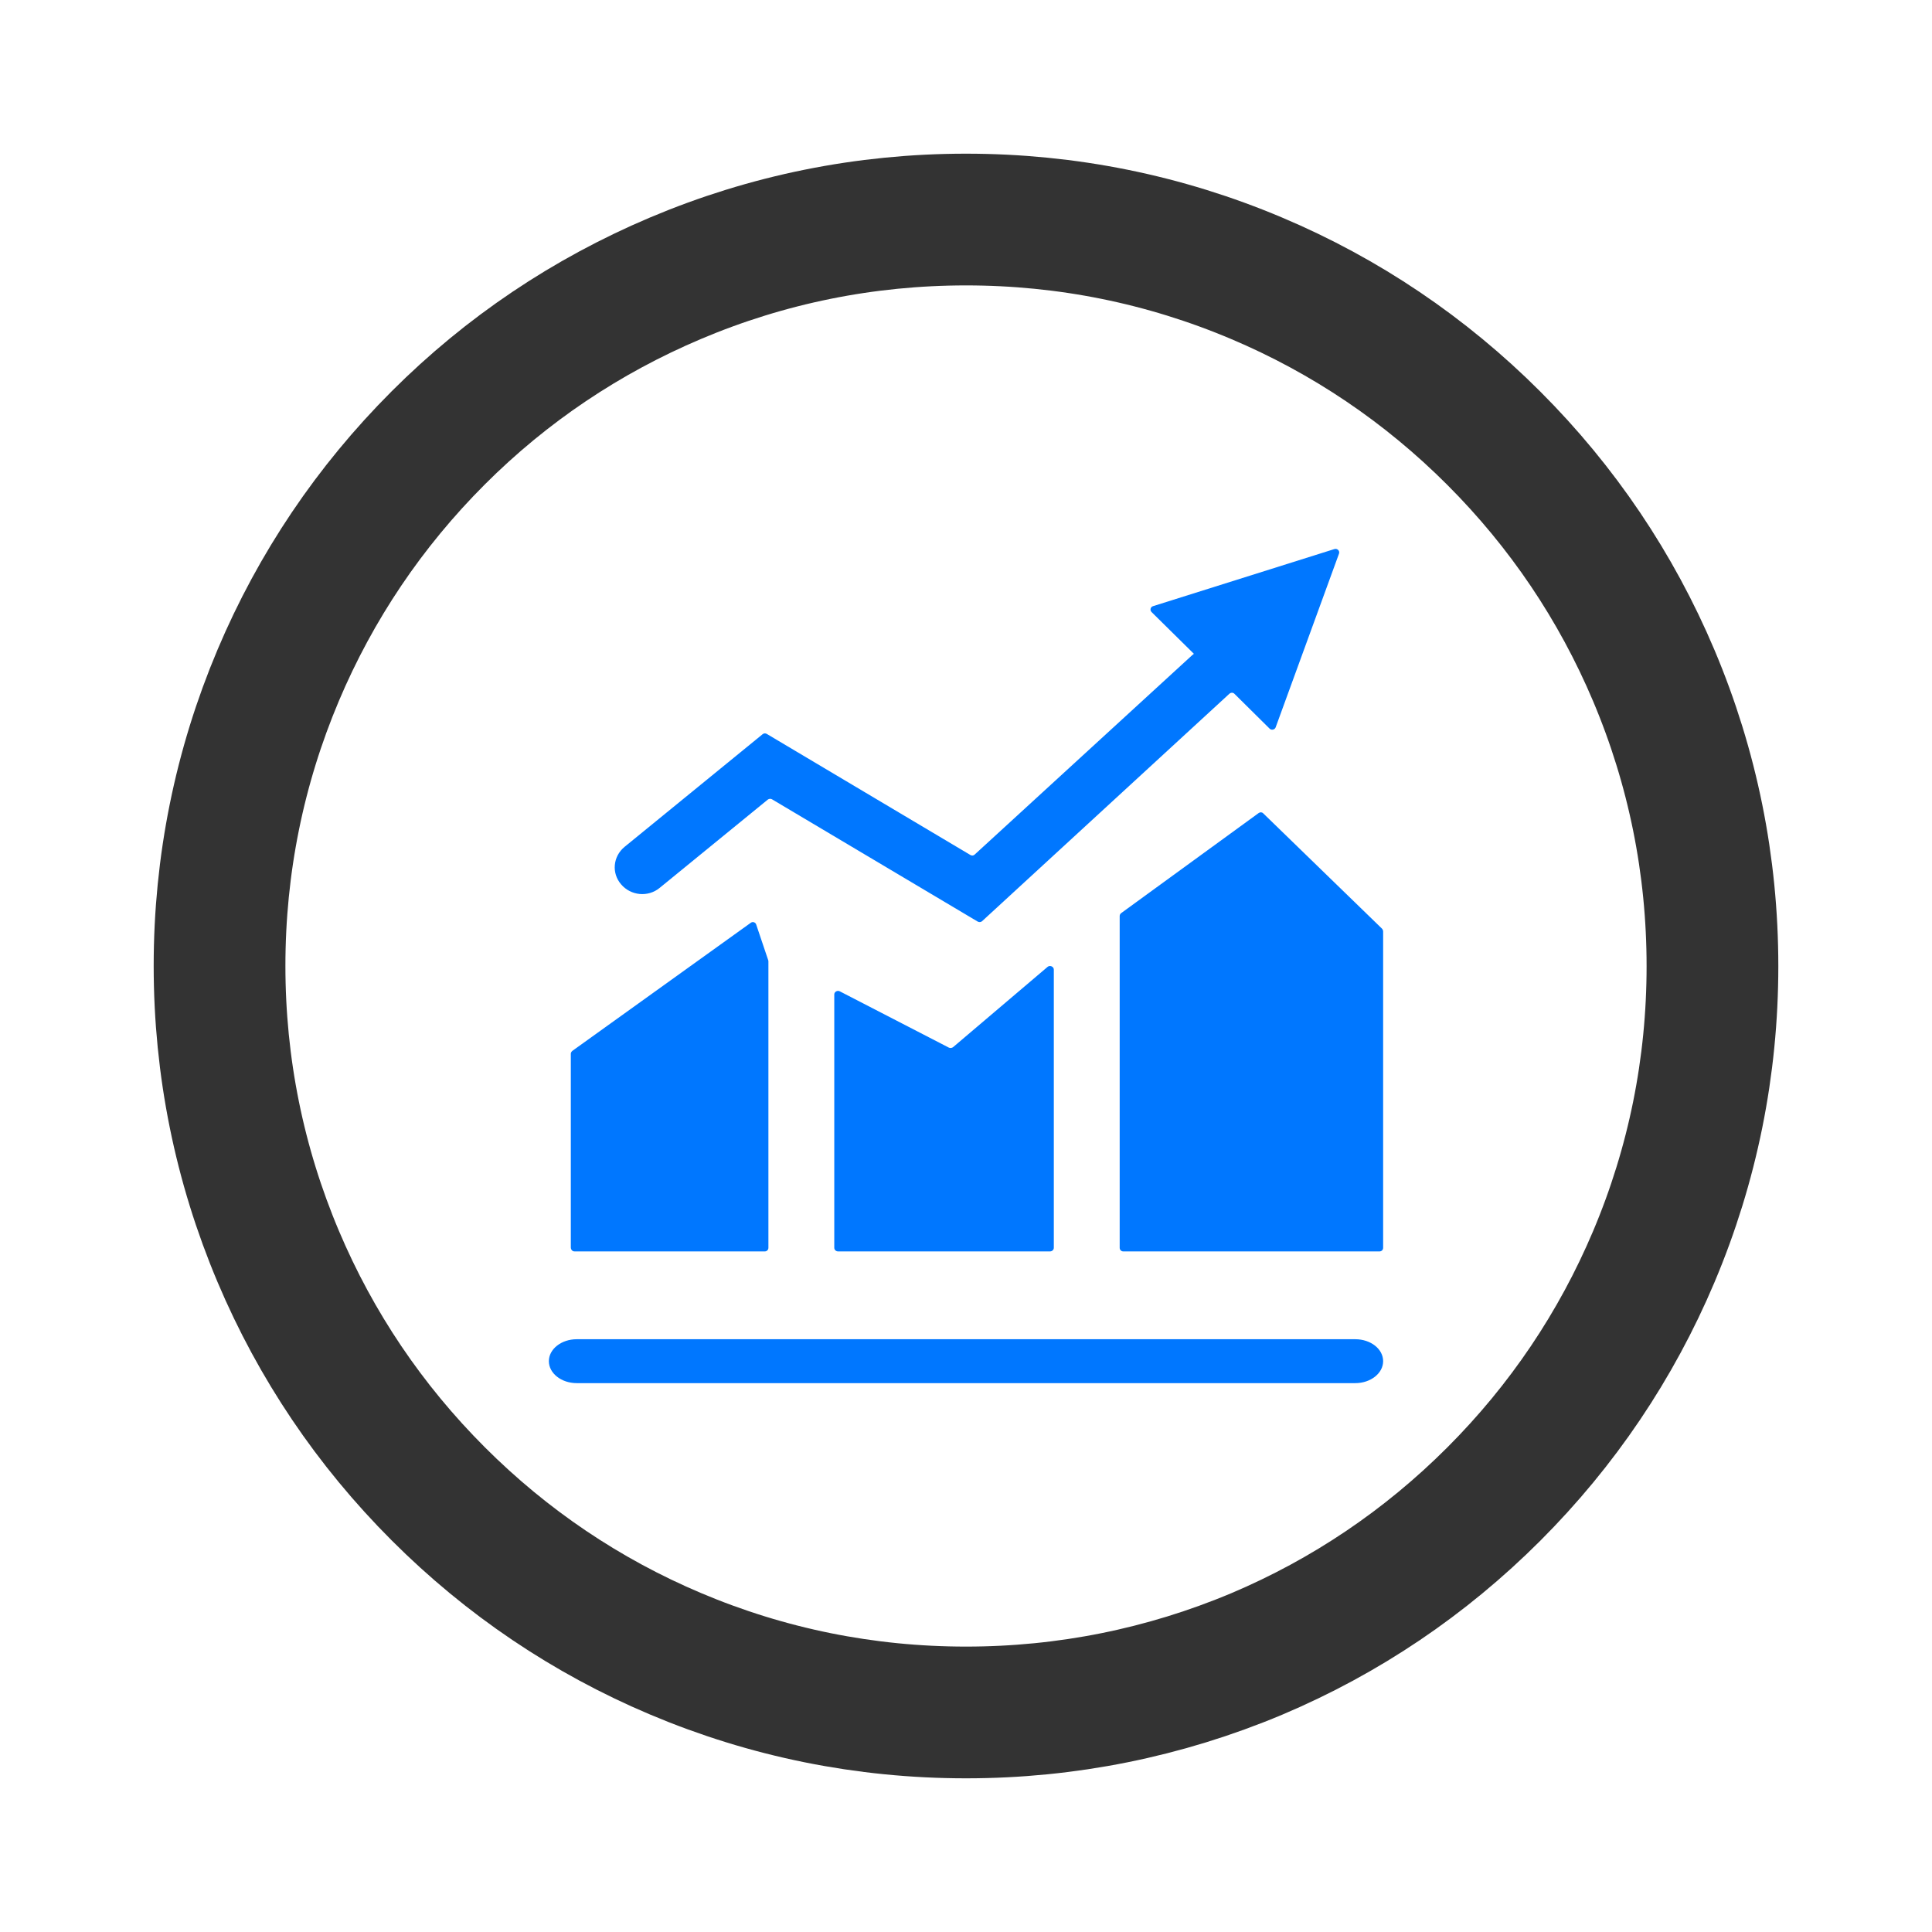
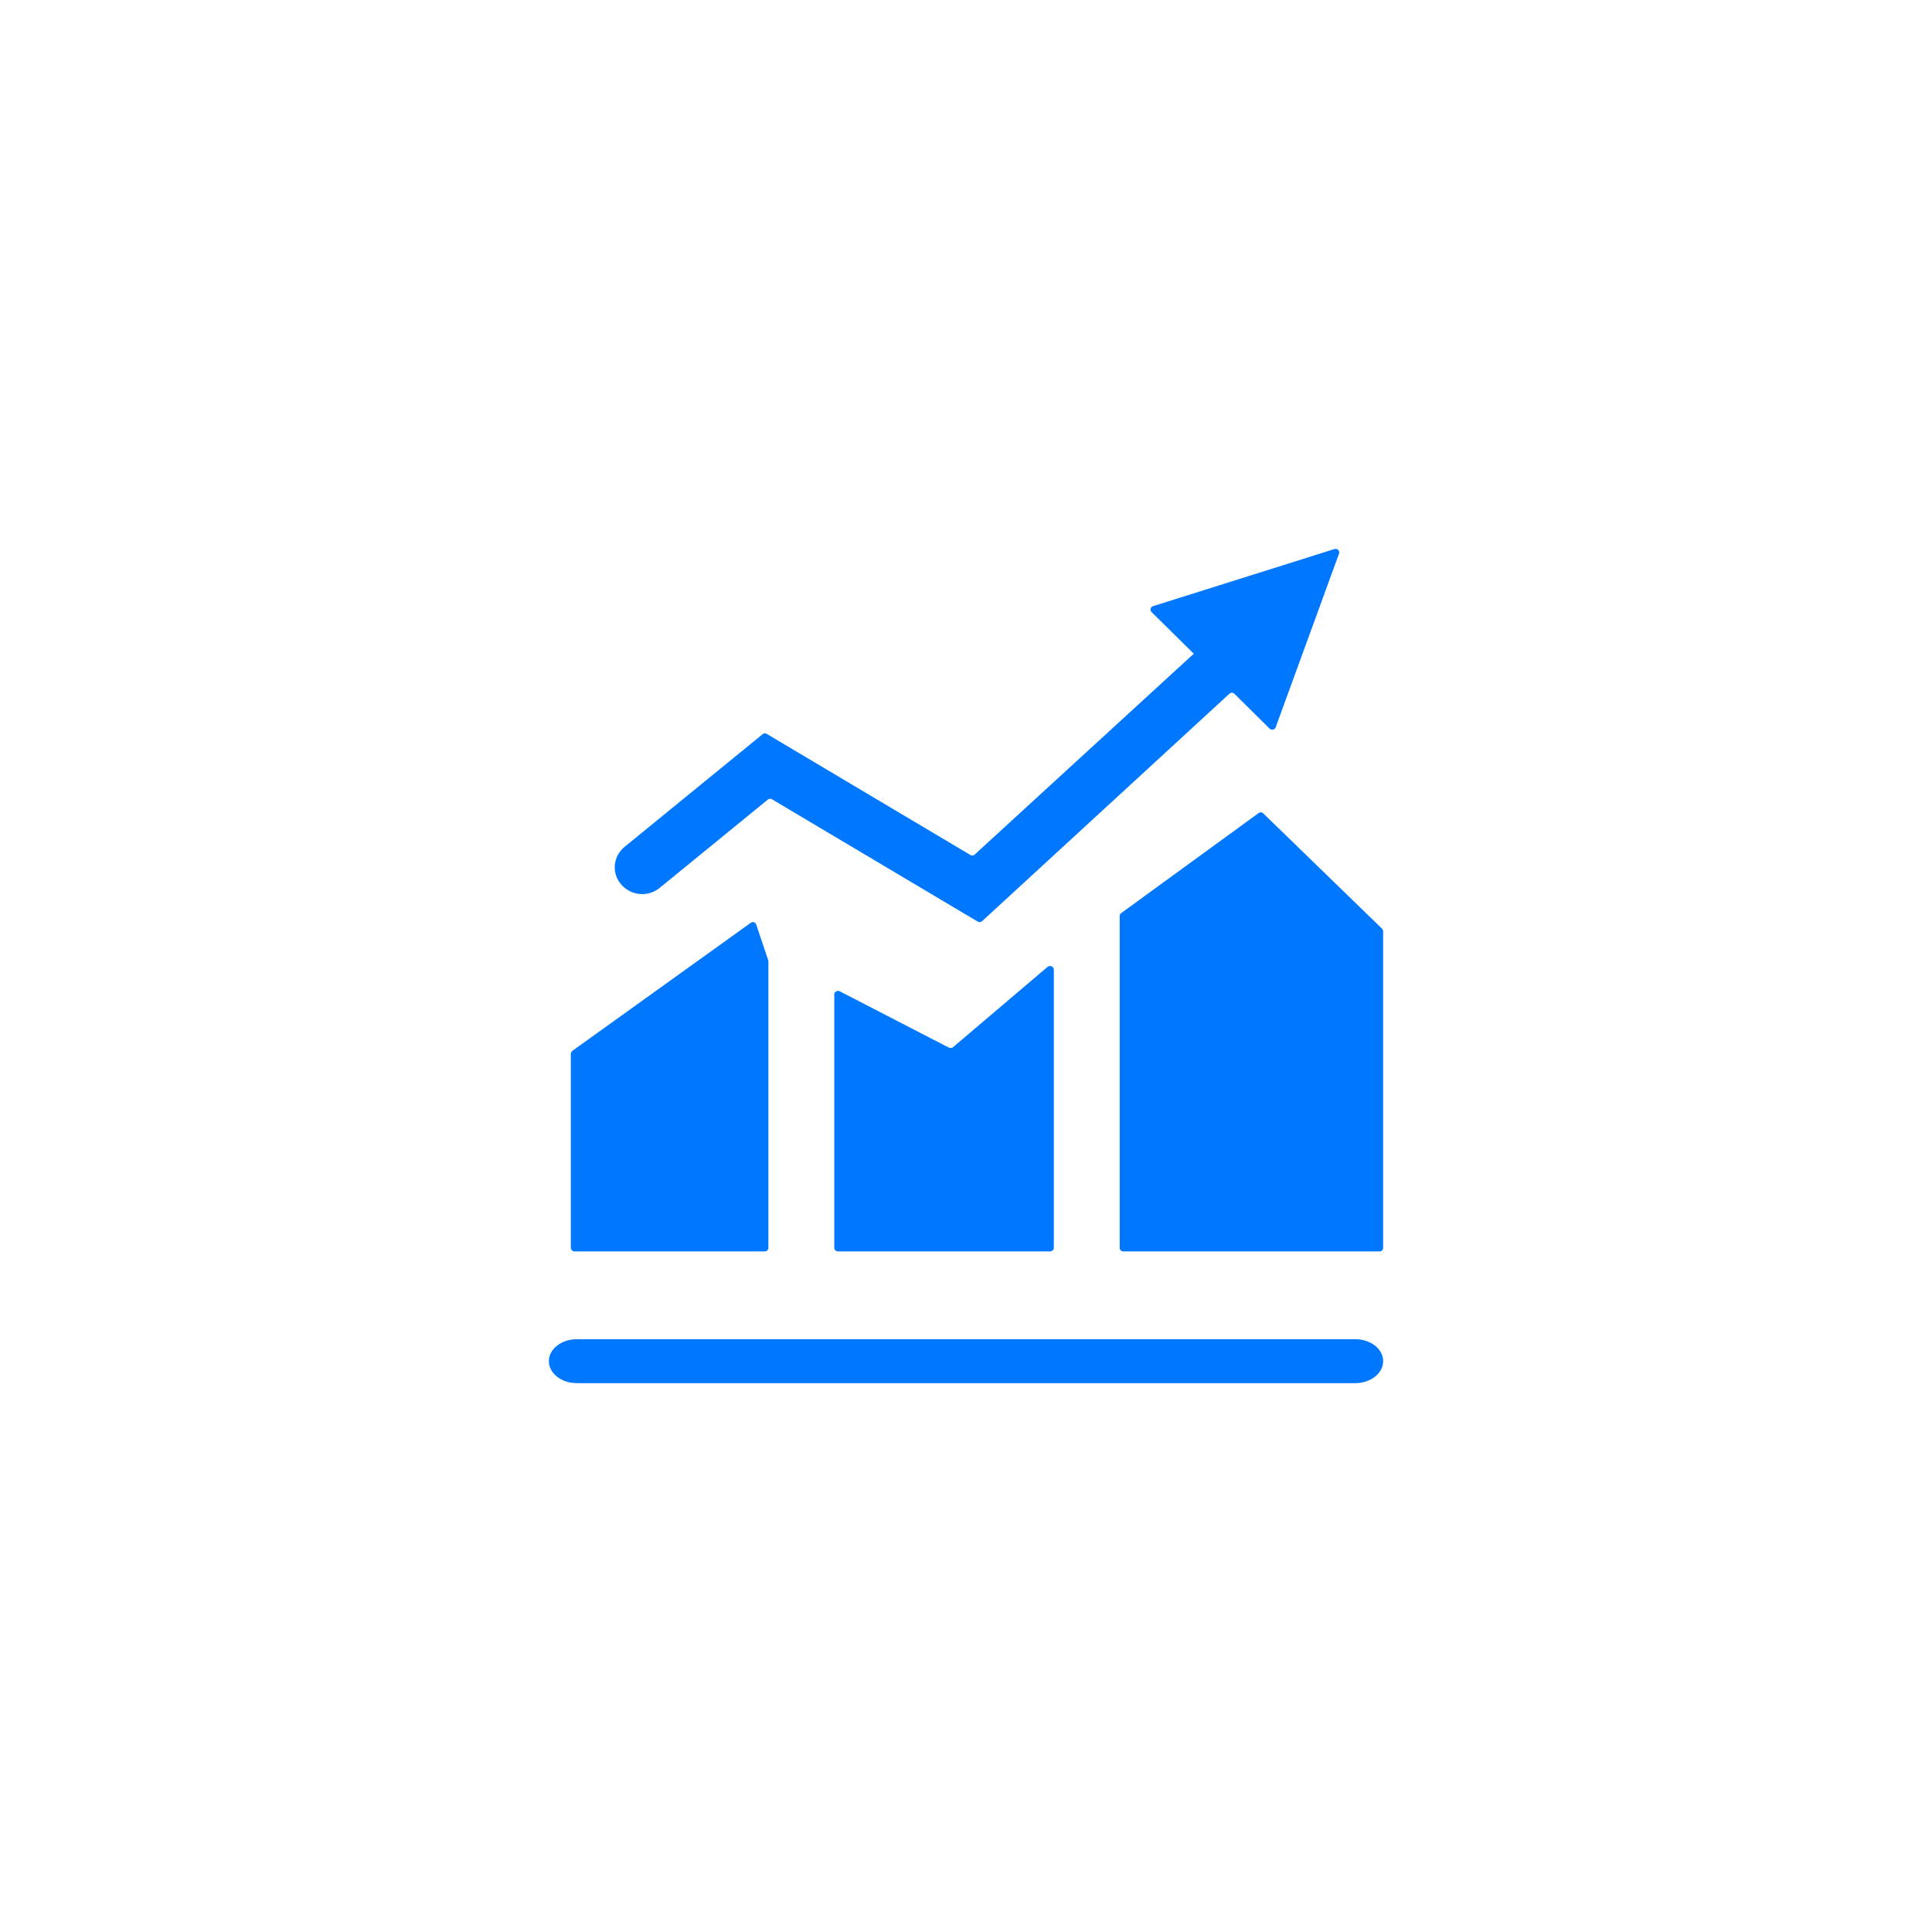
<svg xmlns="http://www.w3.org/2000/svg" width="88px" height="88px" viewBox="0 0 88 88" version="1.1">
  <title>智能化营销</title>
  <g id="页面-1" stroke="none" stroke-width="1" fill="none" fill-rule="evenodd">
    <g id="数字化运营解决方案--iCRM产品" transform="translate(-916, -1158)">
      <g id="编组-3备份-4" transform="translate(720, 1126)">
        <g id="智能化营销" transform="translate(196, 32)">
-           <rect id="矩形" fill-opacity="0" fill="#FFFFFF" x="0" y="0" width="88" height="88" />
-           <path d="M44,78 C39.408,78 34.957,77.098 30.766,75.326 C26.716,73.615 23.08,71.161 19.959,68.039 C16.837,64.917 14.385,61.281 12.673,57.23 C10.902,53.038 10,48.586 10,43.993 C10,39.401 10.902,34.948 12.673,30.757 C14.385,26.706 16.837,23.069 19.959,19.947 C23.08,16.825 26.723,14.385 30.766,12.674 C34.957,10.902 39.408,10 44,10 C48.592,10 53.043,10.902 57.234,12.674 C61.284,14.385 64.92,16.839 68.041,19.961 C71.163,23.083 73.615,26.719 75.327,30.77 C77.098,34.962 78,39.414 78,44.007 C78,48.599 77.098,53.052 75.327,57.243 C73.615,61.294 71.163,64.931 68.041,68.053 C64.92,71.175 61.284,73.628 57.234,75.339 C53.043,77.098 48.585,78 44,78 Z" id="路径" stroke="#333333" stroke-width="6" fill-opacity="0" fill="#FFFFFF" fill-rule="nonzero" />
          <path d="M26.167,57 L34.841,57 C34.928,57 35,56.926 35,56.835 L35,43.796 C35,43.779 35,43.763 34.992,43.738 L34.443,42.109 C34.412,42.01 34.292,41.969 34.205,42.026 L26.072,47.864 C26.032,47.897 26,47.946 26,47.996 L26,56.826 C26.008,56.934 26.08,57 26.167,57 L26.167,57 Z M47.716,44.04 L43.413,47.695 C43.361,47.737 43.284,47.745 43.224,47.72 L38.25,45.153 C38.138,45.095 38,45.178 38,45.295 L38,56.834 C38,56.925 38.077,57 38.172,57 L47.828,57 C47.923,57 48,56.925 48,56.834 L48,44.165 C48,44.023 47.819,43.949 47.716,44.04 Z M62.944,42.295 L57.536,37.045 C57.48,36.988 57.4,36.988 57.336,37.029 L51.064,41.594 C51.024,41.626 51,41.675 51,41.724 L51,56.837 C51,56.927 51.072,57 51.16,57 L62.84,57 C62.928,57 63,56.927 63,56.837 L63,42.409 C62.992,42.368 62.976,42.327 62.944,42.295 L62.944,42.295 Z M30.045,40.443 L34.972,36.421 C35.022,36.381 35.104,36.372 35.161,36.405 L44.533,41.977 C44.598,42.01 44.672,42.01 44.73,41.961 L55.996,31.6 C56.061,31.543 56.16,31.534 56.225,31.6 L57.832,33.191 C57.914,33.272 58.062,33.24 58.103,33.133 L60.989,25.22 C61.038,25.097 60.915,24.967 60.784,25.008 L52.519,27.61 C52.404,27.643 52.363,27.79 52.453,27.879 L54.38,29.78 C54.356,29.805 54.323,29.821 54.298,29.846 L44.393,38.926 C44.344,38.975 44.262,38.983 44.197,38.942 L34.923,33.427 C34.866,33.395 34.792,33.395 34.735,33.443 L28.446,38.575 C27.921,39.008 27.847,39.766 28.29,40.28 C28.733,40.802 29.52,40.876 30.045,40.443 L30.045,40.443 Z M61.731,61 L26.269,61 C25.568,61 25,61.45 25,62 C25,62.55 25.568,63 26.269,63 L61.731,63 C62.432,63 63,62.55 63,62 C63,61.443 62.432,61 61.731,61 L61.731,61 Z" id="形状" fill="#0077FF" fill-rule="nonzero" />
        </g>
      </g>
    </g>
  </g>
</svg>